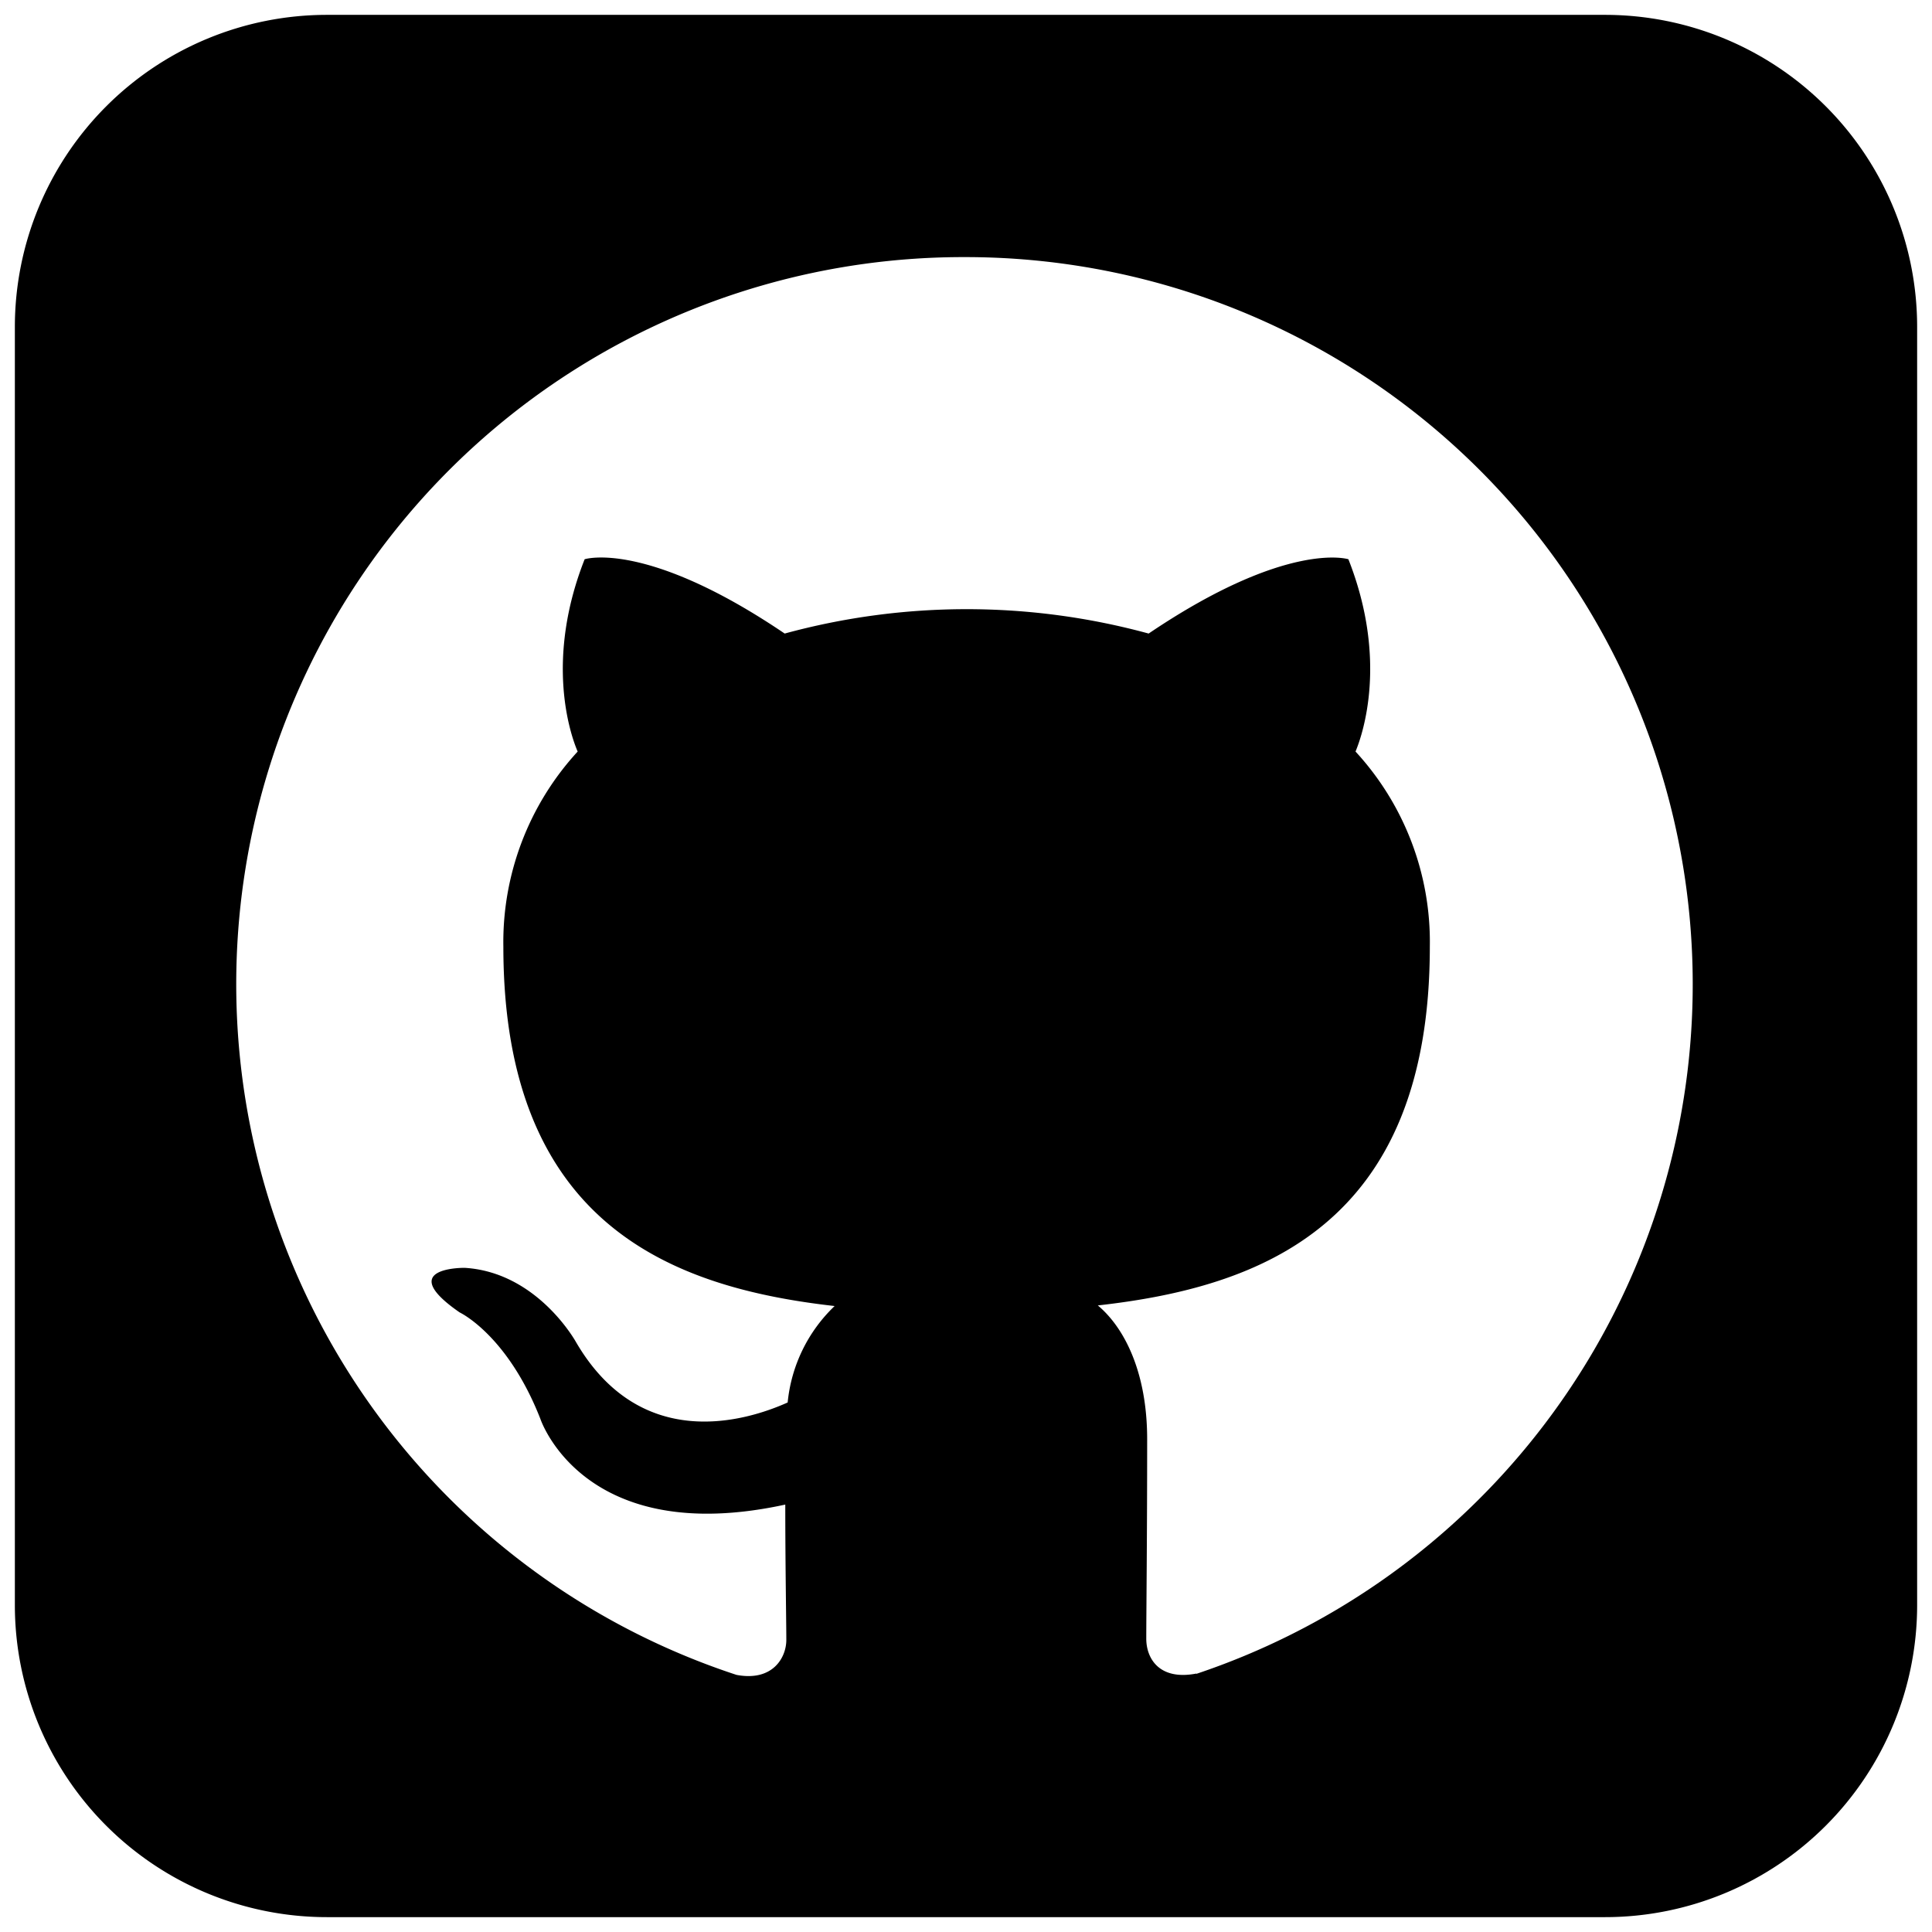
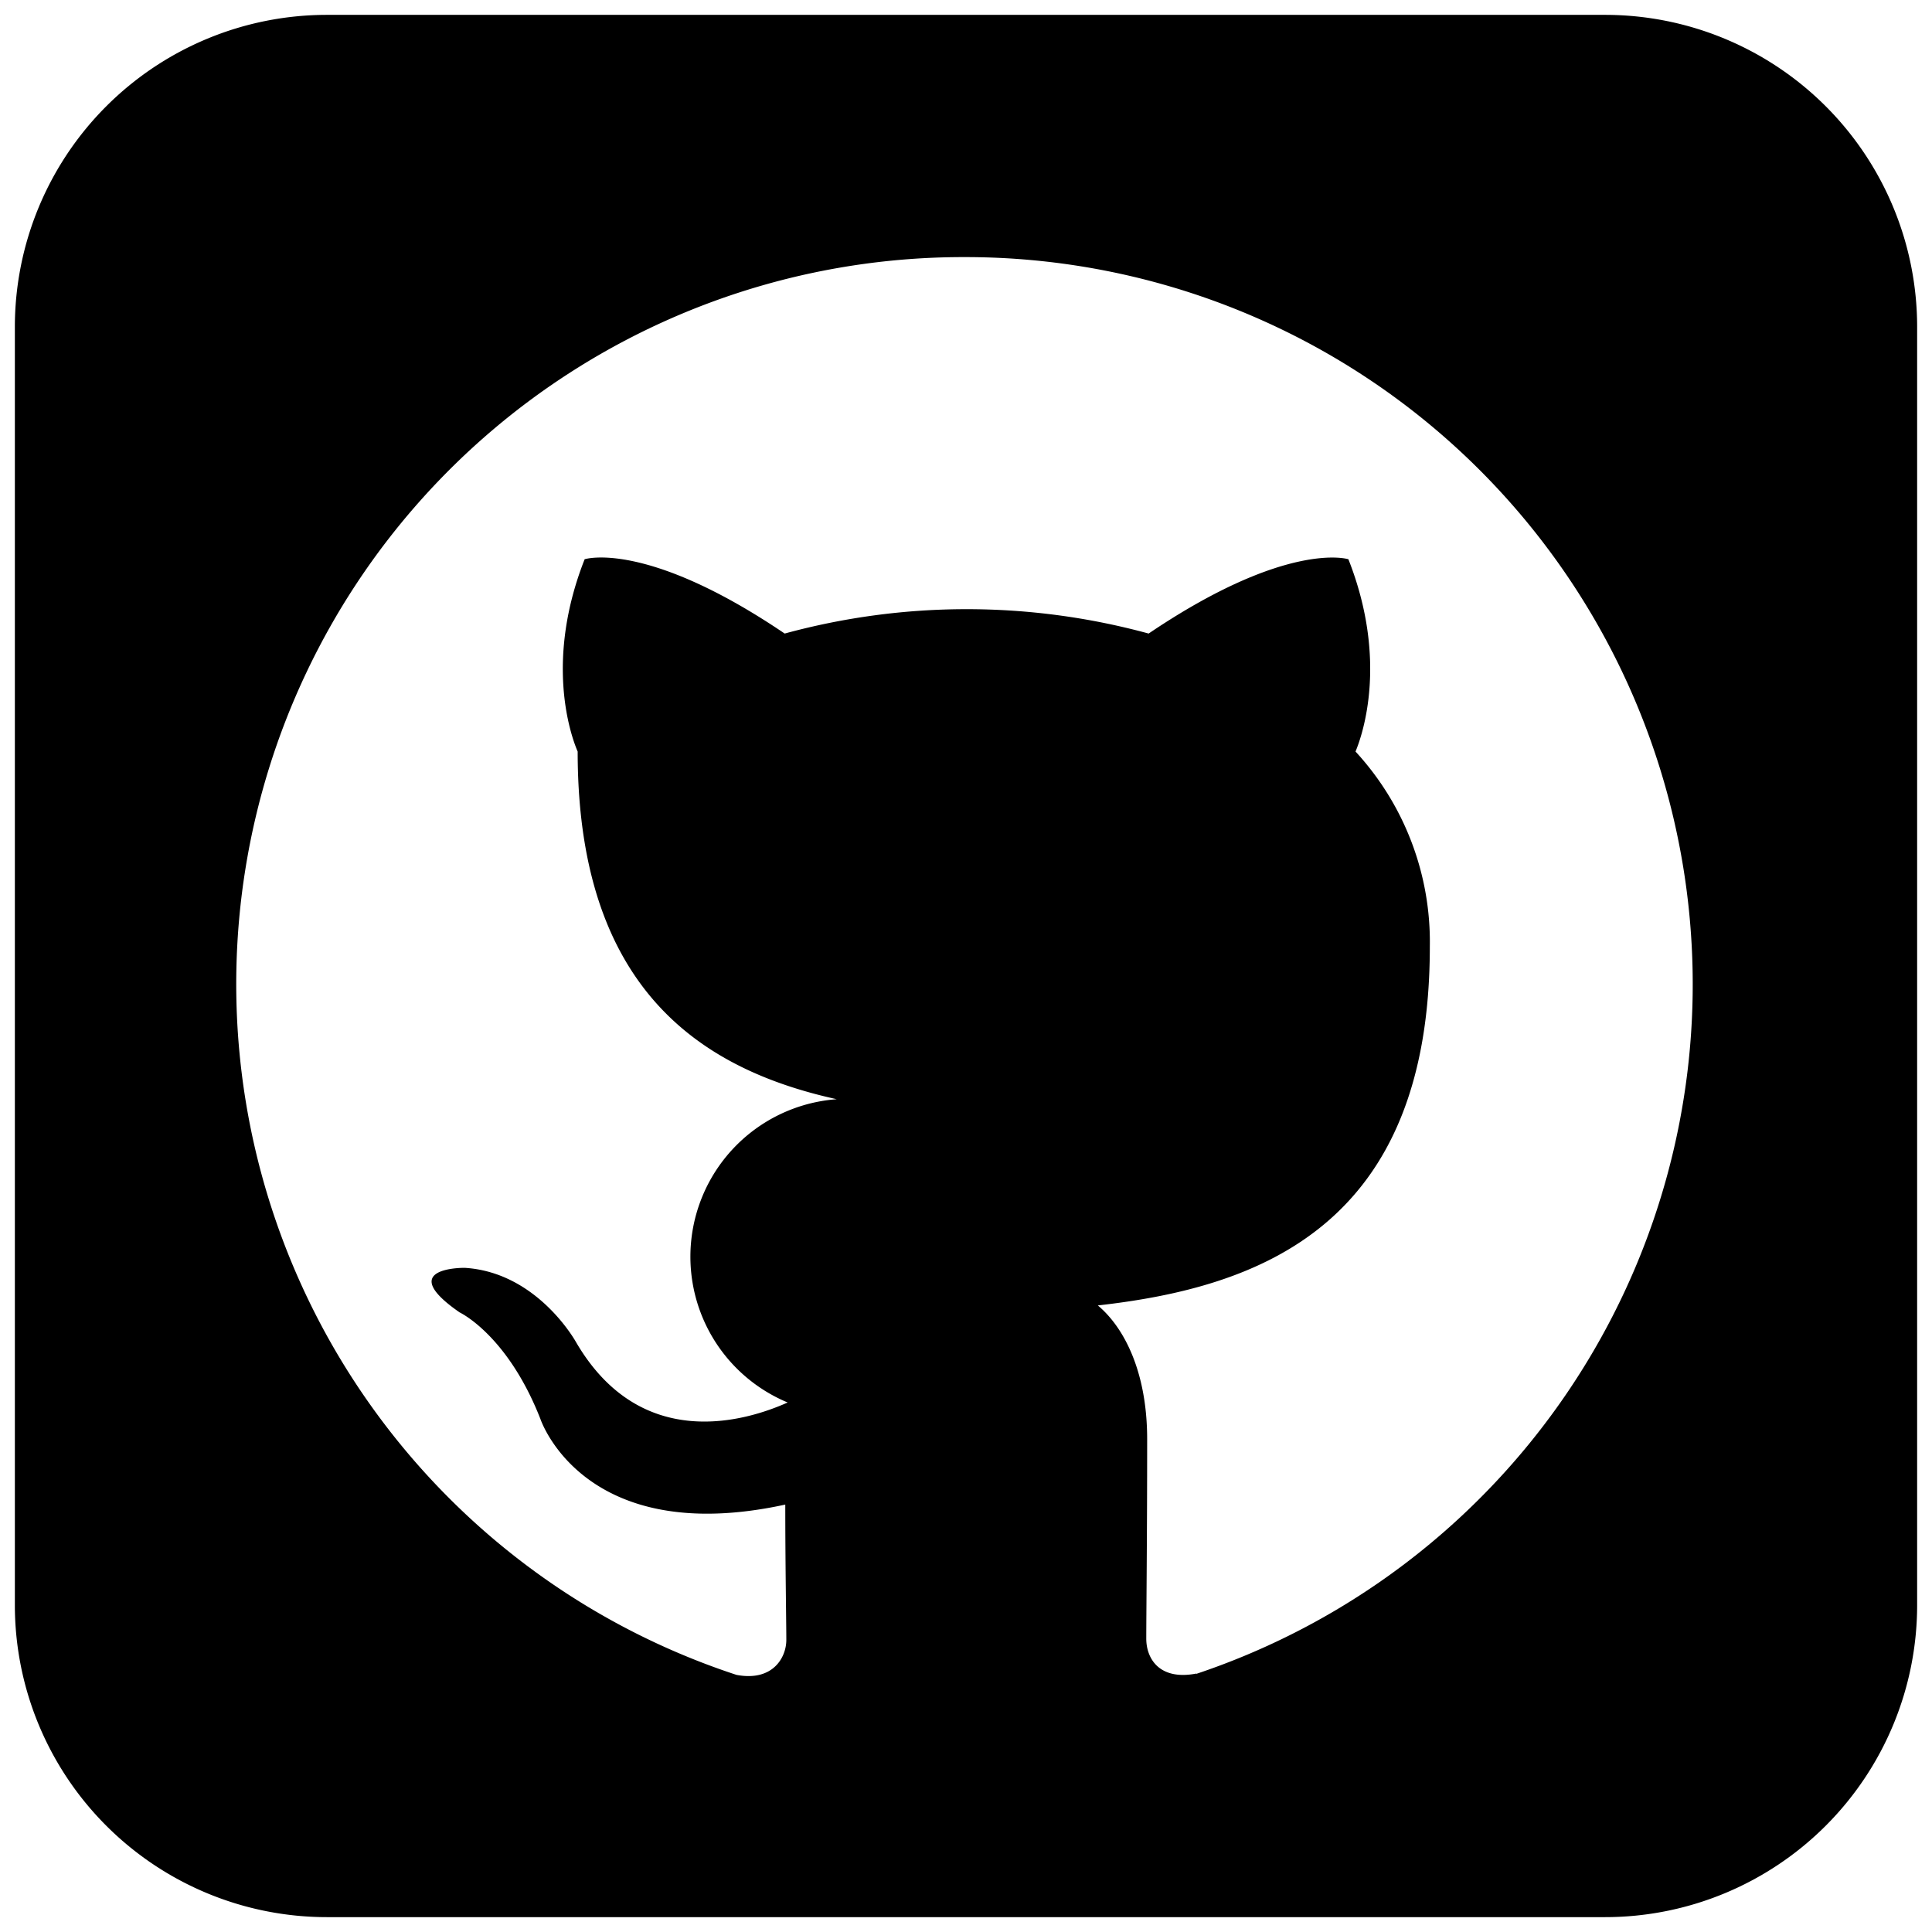
<svg xmlns="http://www.w3.org/2000/svg" id="Livello_1" data-name="Livello 1" viewBox="0 0 130 130">
-   <path d="M108,1H22A21,21,0,0,0,1,22v86a21,21,0,0,0,21,21h86a21,21,0,0,0,21-21V22A21,21,0,0,0,108,1ZM80.5,112.61c-2.48.48-3.37-1-3.37-2.35,0-1.61.06-6.88.06-13.42,0-4.56-1.57-7.54-3.32-9,10.89-1.22,22.34-5.35,22.34-24.14a18.89,18.89,0,0,0-5-13.13c.51-1.22,2.18-6.2-.48-12.94,0,0-4.1-1.31-13.44,5a46.53,46.53,0,0,0-24.49,0c-9.35-6.33-13.46-5-13.46-5-2.66,6.74-1,11.71-.47,12.94a18.94,18.94,0,0,0-5,13.13c0,18.75,11.42,22.95,22.29,24.18A10.37,10.37,0,0,0,53,94.37c-2.79,1.25-9.87,3.42-14.24-4.06,0,0-2.58-4.7-7.49-5,0,0-4.78-.07-.34,3,0,0,3.21,1.5,5.43,7.16,0,0,2.87,8.73,16.48,5.77,0,4.09.07,7.94.07,9.11s-.9,2.81-3.35,2.35A48.92,48.92,0,0,1,65,17.3h0v0a48.93,48.93,0,0,1,15.5,95.33Z" />
+   <path d="M108,1H22A21,21,0,0,0,1,22v86a21,21,0,0,0,21,21h86a21,21,0,0,0,21-21V22A21,21,0,0,0,108,1ZM80.5,112.61c-2.48.48-3.37-1-3.37-2.35,0-1.61.06-6.88.06-13.42,0-4.56-1.57-7.54-3.32-9,10.89-1.22,22.34-5.35,22.34-24.14a18.89,18.89,0,0,0-5-13.13c.51-1.22,2.18-6.2-.48-12.94,0,0-4.1-1.31-13.44,5a46.53,46.53,0,0,0-24.49,0c-9.35-6.33-13.46-5-13.46-5-2.66,6.74-1,11.71-.47,12.94c0,18.75,11.42,22.95,22.29,24.18A10.37,10.37,0,0,0,53,94.37c-2.79,1.25-9.87,3.42-14.24-4.06,0,0-2.58-4.7-7.49-5,0,0-4.78-.07-.34,3,0,0,3.21,1.5,5.43,7.16,0,0,2.87,8.73,16.48,5.77,0,4.09.07,7.94.07,9.11s-.9,2.81-3.35,2.35A48.92,48.92,0,0,1,65,17.3h0v0a48.93,48.93,0,0,1,15.5,95.33Z" />
</svg>